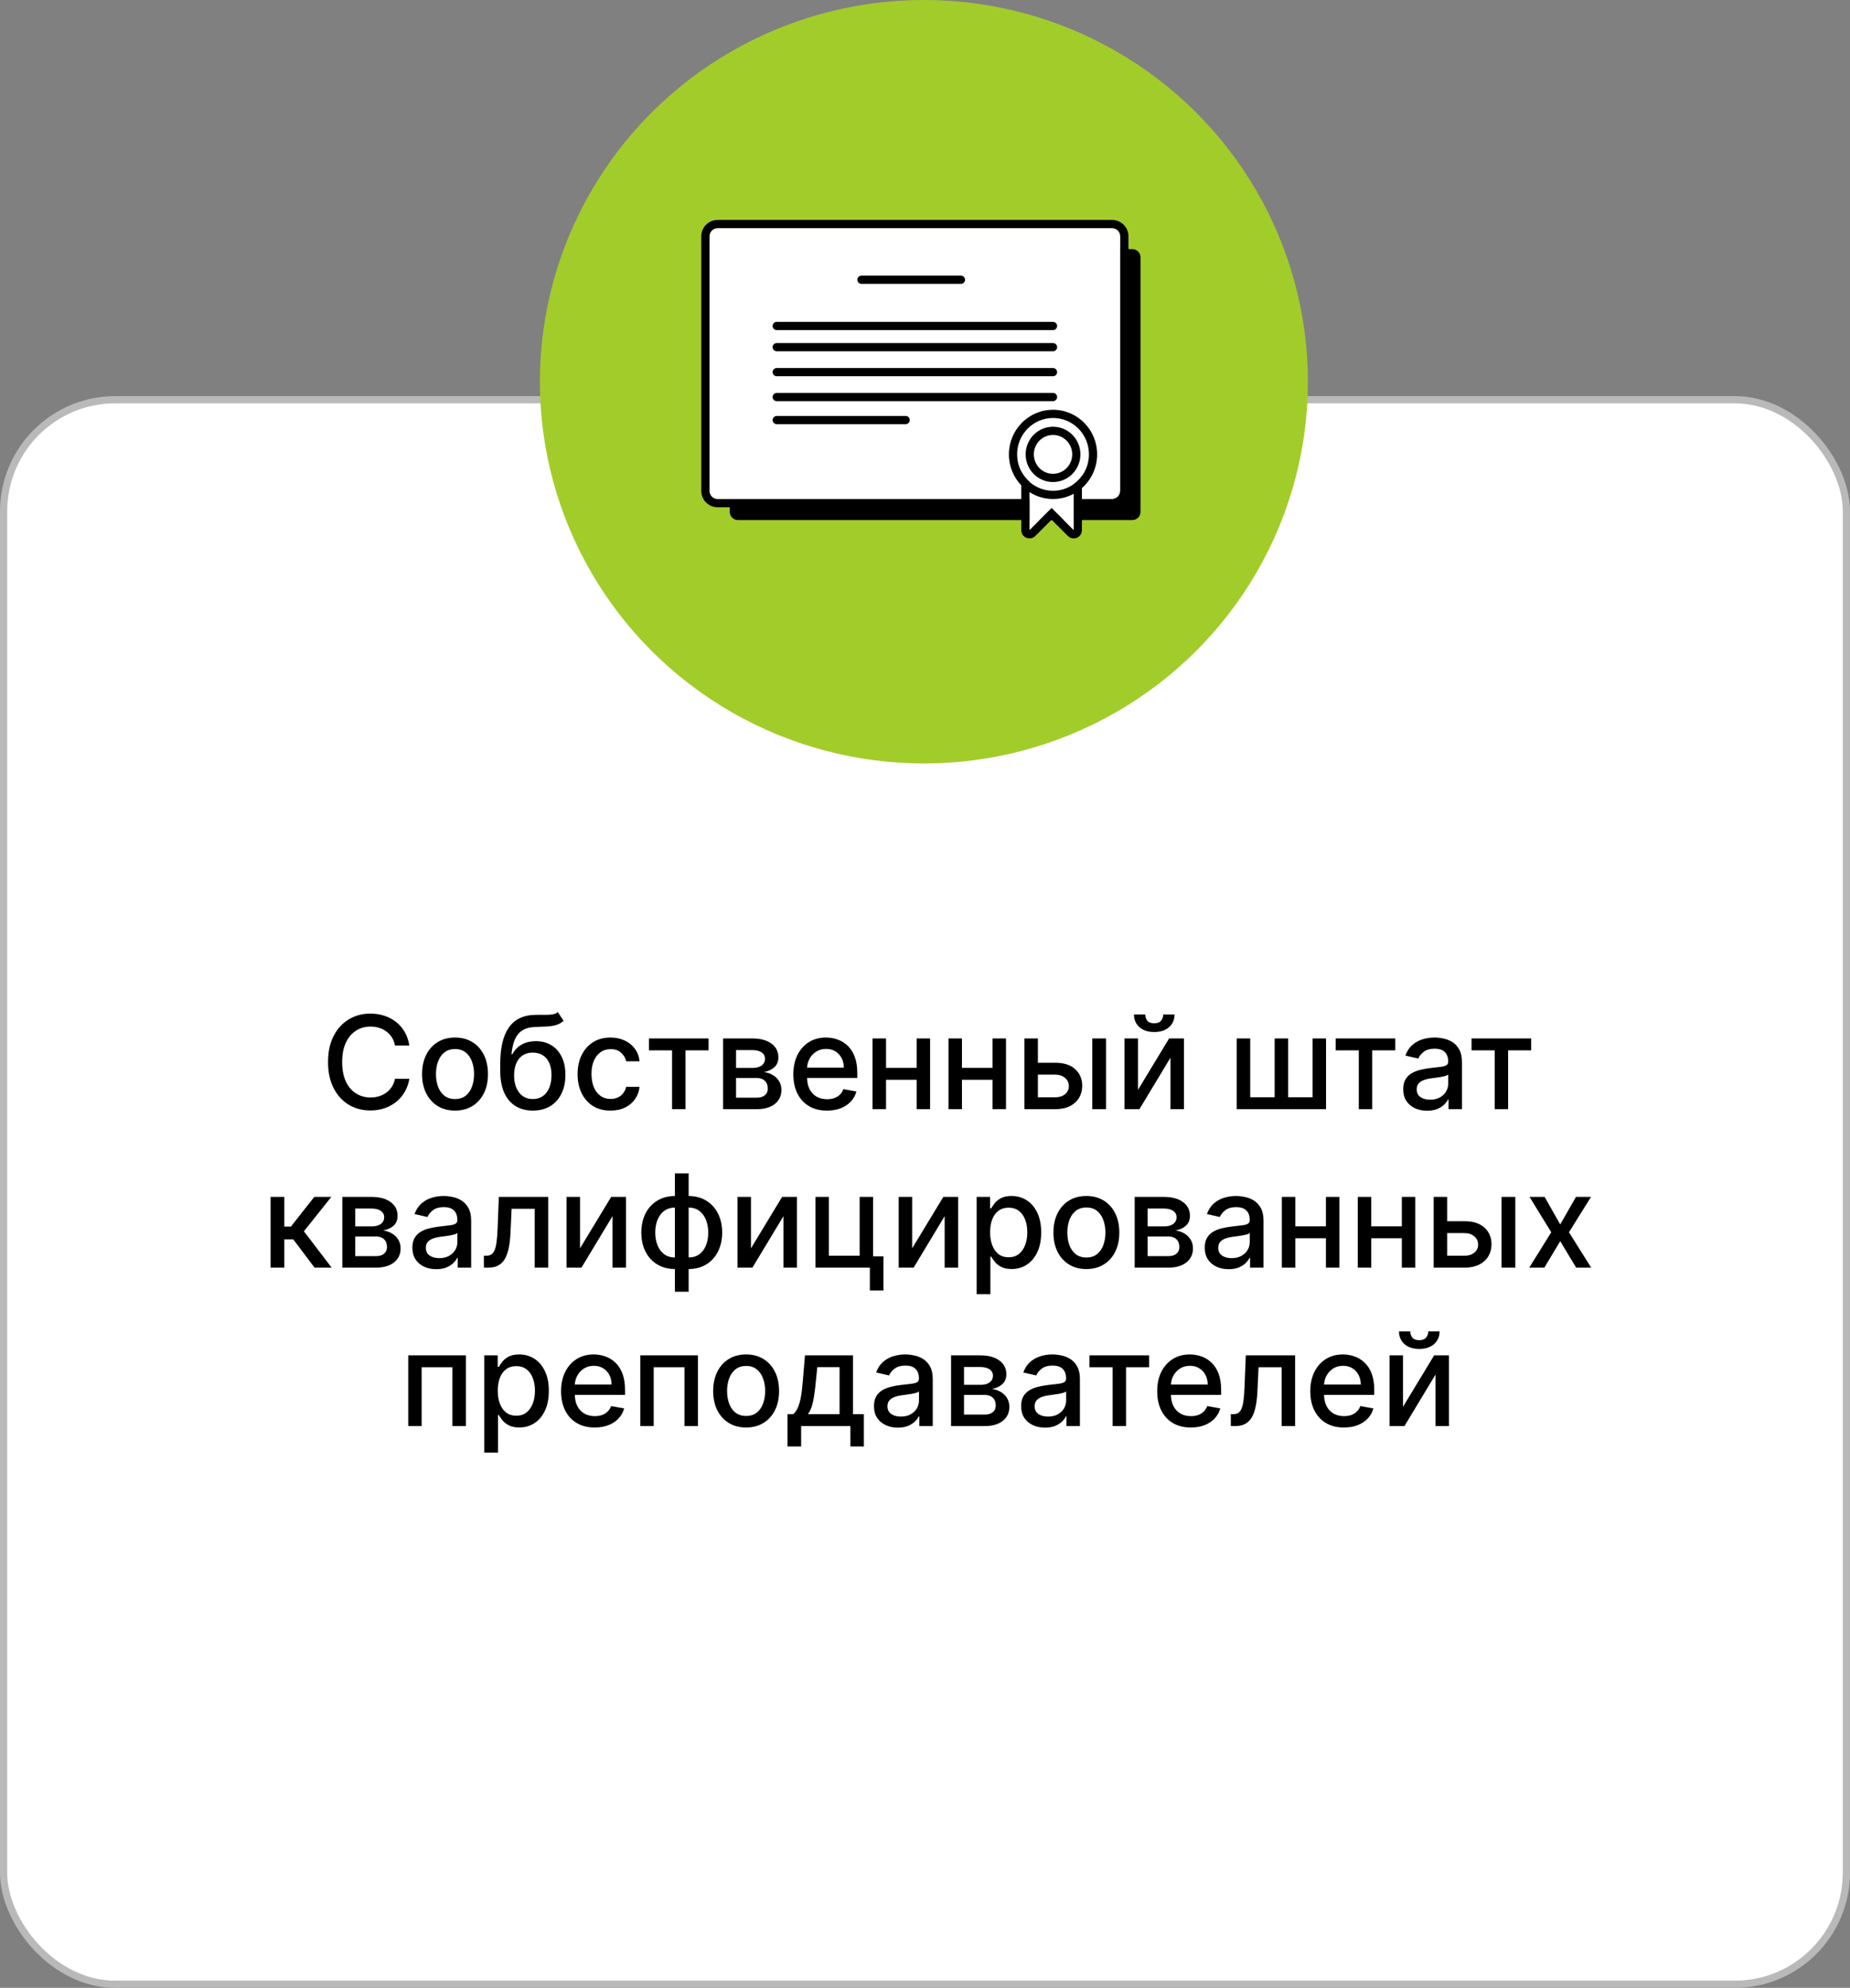
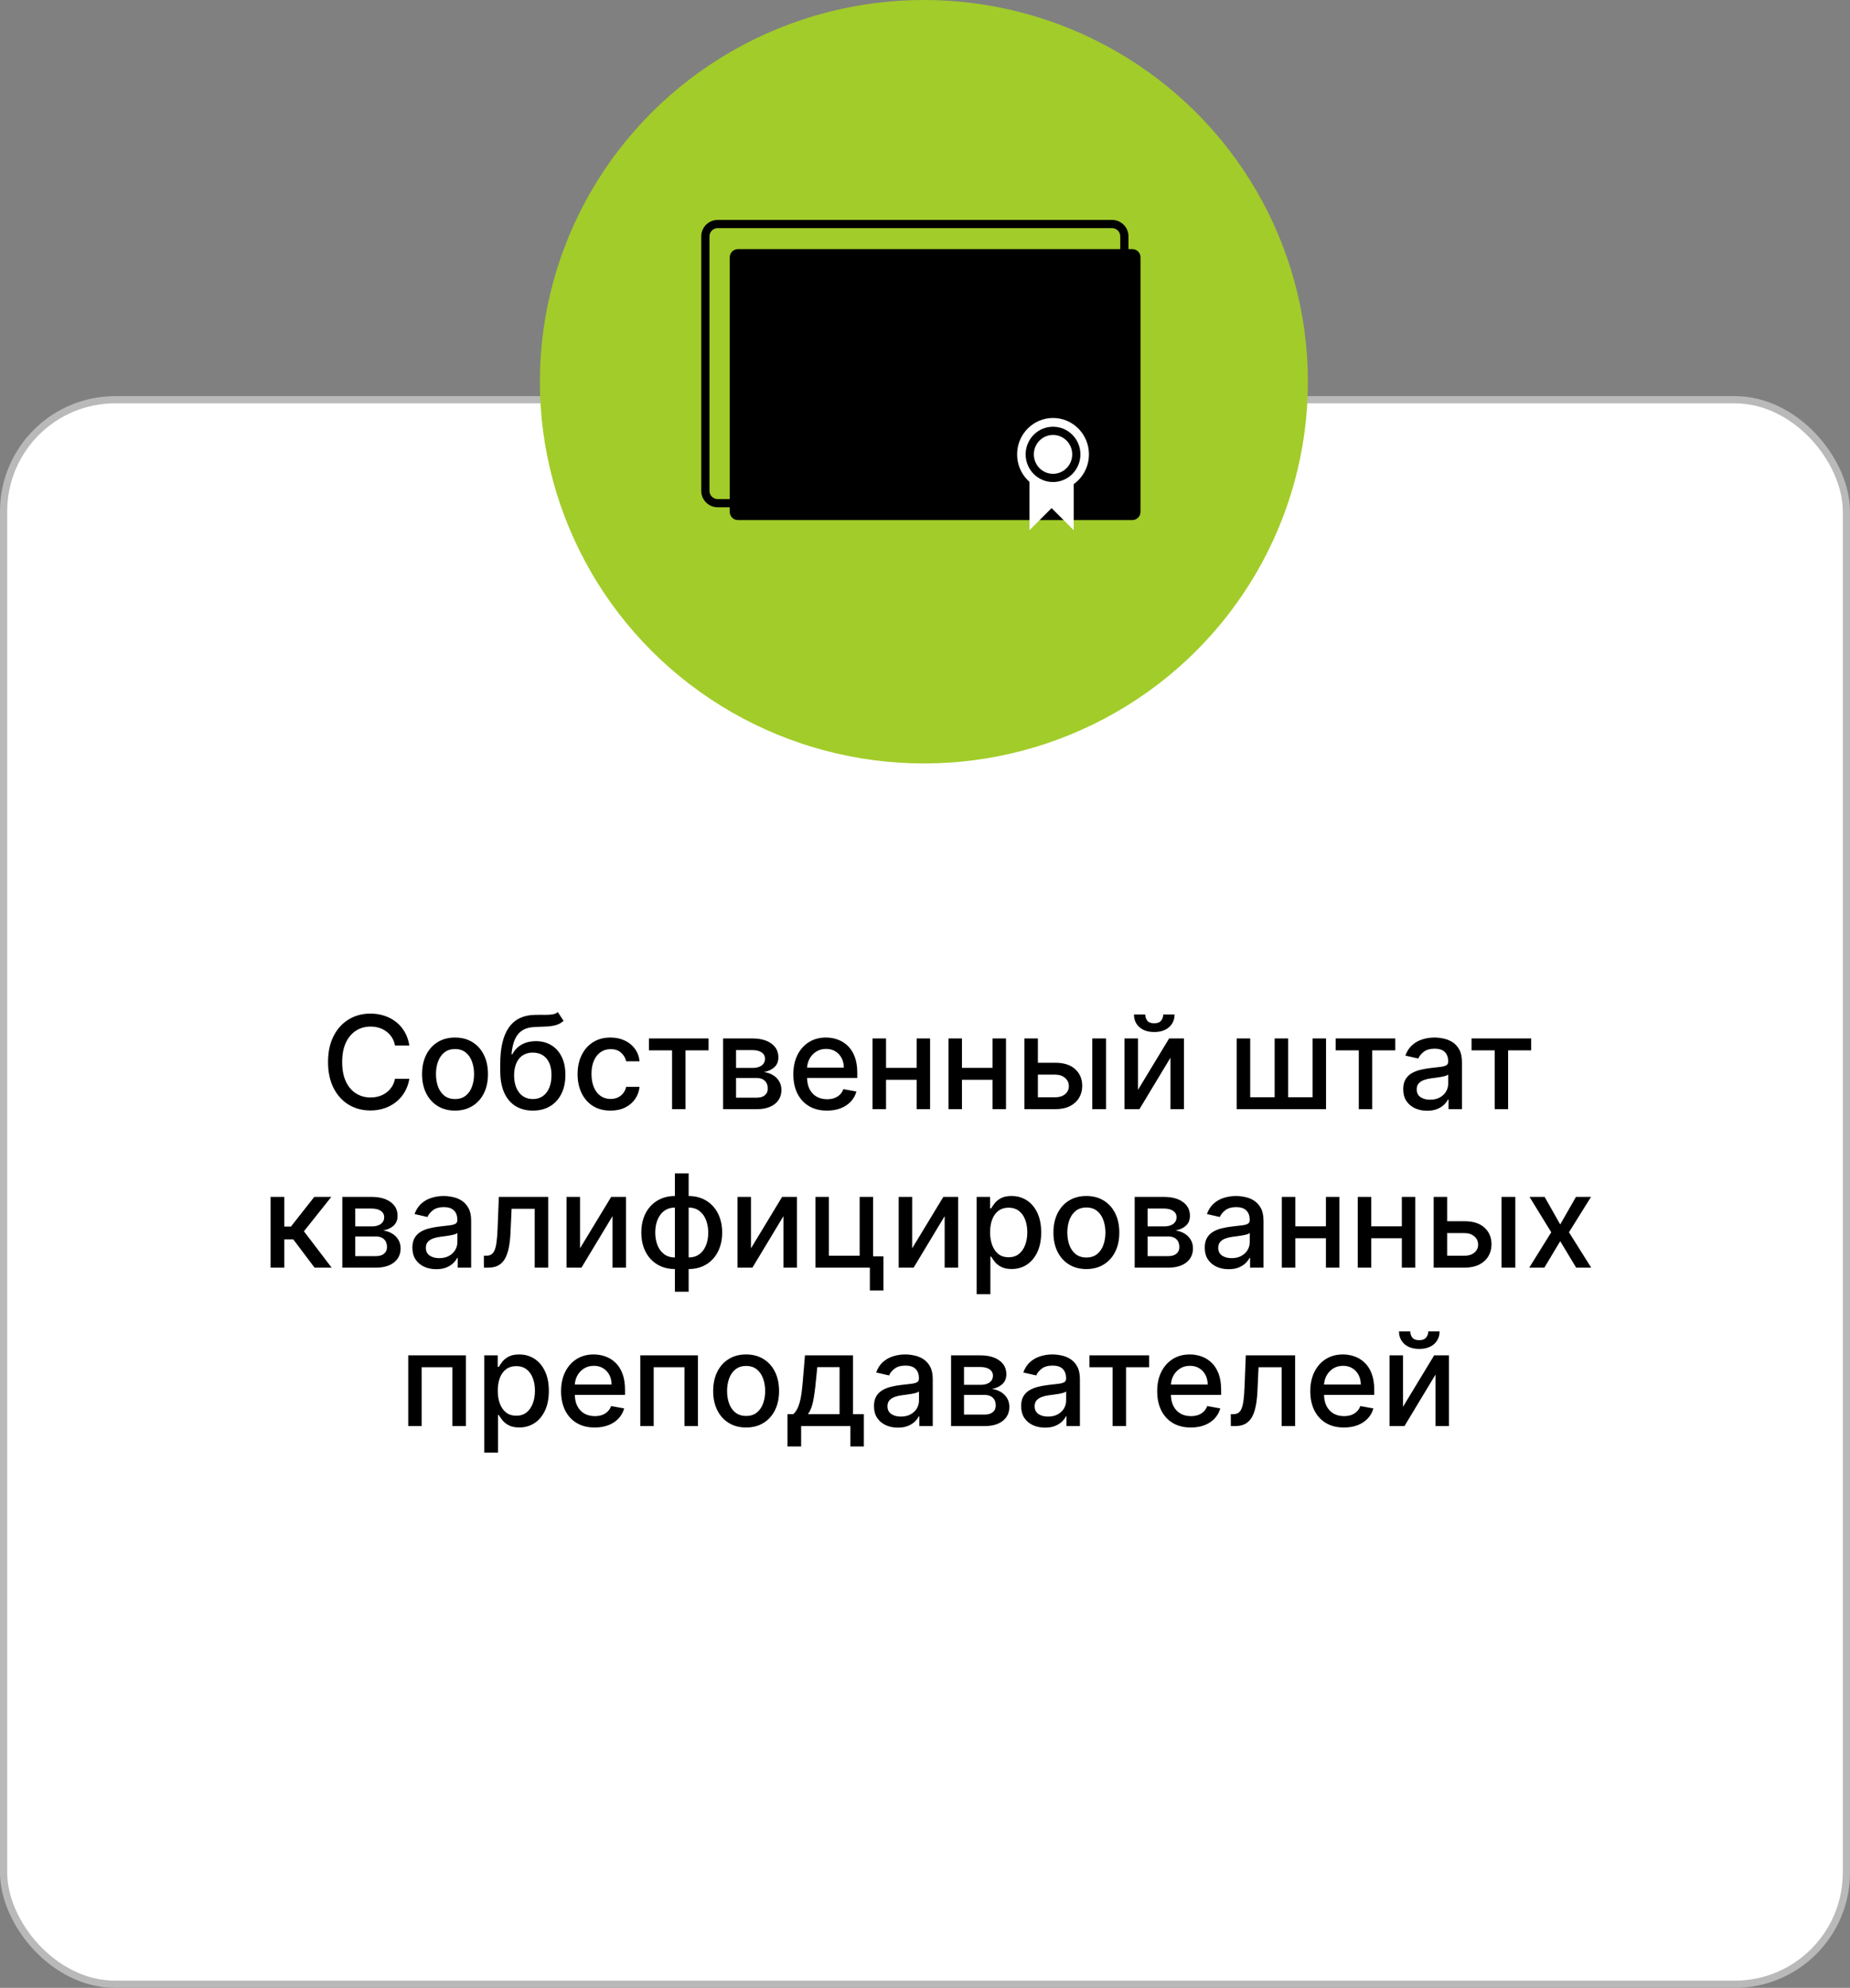
<svg xmlns="http://www.w3.org/2000/svg" width="257" height="276" viewBox="0 0 257 276" fill="none">
  <rect x="0" y="0" width="257" height="276" fill="#808080" stroke="none" />
  <rect x="0.5" y="55.5" width="256" height="220" rx="15.5" fill="white" stroke="#B9B9B9" />
  <path d="M56.866 145.166H54.871C54.795 144.74 54.652 144.365 54.443 144.041C54.234 143.717 53.979 143.443 53.676 143.217C53.374 142.991 53.035 142.82 52.66 142.705C52.289 142.59 51.895 142.533 51.477 142.533C50.723 142.533 50.048 142.722 49.451 143.102C48.859 143.481 48.39 144.037 48.045 144.77C47.704 145.503 47.533 146.398 47.533 147.455C47.533 148.52 47.704 149.419 48.045 150.152C48.39 150.885 48.861 151.439 49.457 151.814C50.054 152.189 50.725 152.376 51.471 152.376C51.884 152.376 52.276 152.321 52.647 152.21C53.022 152.095 53.361 151.927 53.663 151.705C53.966 151.484 54.222 151.213 54.43 150.894C54.644 150.57 54.791 150.199 54.871 149.781L56.866 149.788C56.759 150.431 56.553 151.023 56.246 151.565C55.943 152.102 55.553 152.566 55.076 152.958C54.603 153.346 54.062 153.646 53.452 153.859C52.843 154.073 52.178 154.179 51.458 154.179C50.325 154.179 49.315 153.911 48.428 153.374C47.542 152.832 46.843 152.059 46.332 151.053C45.825 150.048 45.571 148.848 45.571 147.455C45.571 146.057 45.827 144.857 46.338 143.856C46.849 142.85 47.548 142.079 48.435 141.542C49.321 141.001 50.329 140.73 51.458 140.73C52.153 140.73 52.8 140.83 53.401 141.031C54.006 141.227 54.55 141.516 55.031 141.9C55.513 142.279 55.911 142.744 56.227 143.293C56.542 143.839 56.755 144.463 56.866 145.166ZM63.212 154.198C62.291 154.198 61.488 153.987 60.802 153.565C60.116 153.144 59.583 152.553 59.204 151.795C58.824 151.036 58.635 150.15 58.635 149.136C58.635 148.117 58.824 147.227 59.204 146.464C59.583 145.701 60.116 145.109 60.802 144.687C61.488 144.265 62.291 144.054 63.212 144.054C64.132 144.054 64.935 144.265 65.621 144.687C66.307 145.109 66.84 145.701 67.219 146.464C67.599 147.227 67.788 148.117 67.788 149.136C67.788 150.15 67.599 151.036 67.219 151.795C66.84 152.553 66.307 153.144 65.621 153.565C64.935 153.987 64.132 154.198 63.212 154.198ZM63.218 152.594C63.815 152.594 64.309 152.436 64.701 152.121C65.093 151.805 65.383 151.386 65.57 150.862C65.762 150.337 65.858 149.76 65.858 149.129C65.858 148.503 65.762 147.928 65.57 147.403C65.383 146.875 65.093 146.451 64.701 146.131C64.309 145.812 63.815 145.652 63.218 145.652C62.617 145.652 62.118 145.812 61.722 146.131C61.33 146.451 61.038 146.875 60.846 147.403C60.659 147.928 60.565 148.503 60.565 149.129C60.565 149.76 60.659 150.337 60.846 150.862C61.038 151.386 61.33 151.805 61.722 152.121C62.118 152.436 62.617 152.594 63.218 152.594ZM77.496 140.526L78.289 141.734C77.995 142.002 77.66 142.194 77.285 142.309C76.914 142.42 76.486 142.49 76 142.52C75.515 142.546 74.959 142.569 74.332 142.59C73.625 142.612 73.043 142.765 72.587 143.05C72.131 143.332 71.779 143.749 71.532 144.303C71.289 144.853 71.132 145.543 71.059 146.374H71.181C71.5 145.765 71.944 145.309 72.51 145.006C73.081 144.704 73.723 144.553 74.434 144.553C75.227 144.553 75.932 144.734 76.55 145.096C77.168 145.458 77.654 145.989 78.007 146.688C78.365 147.382 78.544 148.232 78.544 149.238C78.544 150.256 78.357 151.136 77.982 151.878C77.611 152.619 77.087 153.193 76.409 153.597C75.736 153.998 74.941 154.198 74.025 154.198C73.109 154.198 72.31 153.992 71.628 153.578C70.951 153.161 70.424 152.543 70.049 151.724C69.679 150.906 69.493 149.896 69.493 148.695V147.723C69.493 145.477 69.894 143.788 70.695 142.654C71.496 141.521 72.694 140.939 74.287 140.909C74.803 140.896 75.263 140.894 75.668 140.903C76.073 140.907 76.427 140.888 76.729 140.845C77.036 140.798 77.291 140.692 77.496 140.526ZM74.032 152.594C74.564 152.594 75.022 152.46 75.406 152.191C75.794 151.918 76.092 151.533 76.301 151.034C76.51 150.536 76.614 149.948 76.614 149.27C76.614 148.605 76.51 148.041 76.301 147.576C76.092 147.112 75.794 146.758 75.406 146.515C75.018 146.268 74.554 146.144 74.012 146.144C73.612 146.144 73.254 146.215 72.939 146.355C72.623 146.492 72.353 146.694 72.127 146.962C71.905 147.231 71.733 147.559 71.609 147.947C71.49 148.33 71.426 148.771 71.417 149.27C71.417 150.284 71.65 151.092 72.114 151.693C72.583 152.293 73.222 152.594 74.032 152.594ZM84.815 154.198C83.865 154.198 83.046 153.983 82.36 153.553C81.679 153.118 81.154 152.519 80.788 151.756C80.421 150.994 80.238 150.12 80.238 149.136C80.238 148.139 80.426 147.259 80.801 146.496C81.176 145.729 81.704 145.13 82.386 144.7C83.068 144.269 83.871 144.054 84.796 144.054C85.541 144.054 86.206 144.193 86.79 144.47C87.374 144.742 87.845 145.126 88.203 145.62C88.565 146.114 88.78 146.692 88.848 147.352H86.988C86.886 146.892 86.652 146.496 86.285 146.163C85.923 145.831 85.437 145.665 84.828 145.665C84.295 145.665 83.829 145.805 83.428 146.087C83.032 146.364 82.723 146.76 82.501 147.276C82.279 147.787 82.169 148.392 82.169 149.091C82.169 149.807 82.277 150.425 82.495 150.945C82.712 151.465 83.019 151.867 83.415 152.153C83.816 152.438 84.287 152.581 84.828 152.581C85.19 152.581 85.518 152.515 85.812 152.383C86.11 152.247 86.36 152.053 86.56 151.801C86.765 151.55 86.907 151.247 86.988 150.894H88.848C88.78 151.528 88.573 152.095 88.228 152.594C87.883 153.092 87.421 153.484 86.841 153.77C86.266 154.055 85.591 154.198 84.815 154.198ZM90.149 145.831V144.182H98.433V145.831H95.231V154H93.364V145.831H90.149ZM100.455 154V144.182H104.526C105.634 144.182 106.512 144.418 107.16 144.891C107.808 145.36 108.132 145.997 108.132 146.803C108.132 147.378 107.948 147.834 107.582 148.171C107.215 148.507 106.73 148.733 106.124 148.848C106.563 148.899 106.966 149.031 107.333 149.244C107.699 149.453 107.993 149.734 108.215 150.088C108.441 150.442 108.553 150.864 108.553 151.354C108.553 151.874 108.419 152.334 108.151 152.734C107.882 153.131 107.492 153.442 106.981 153.668C106.474 153.889 105.862 154 105.146 154H100.455ZM102.251 152.402H105.146C105.619 152.402 105.99 152.289 106.259 152.063C106.527 151.837 106.661 151.531 106.661 151.143C106.661 150.687 106.527 150.329 106.259 150.069C105.99 149.805 105.619 149.673 105.146 149.673H102.251V152.402ZM102.251 148.273H104.546C104.904 148.273 105.21 148.222 105.466 148.119C105.726 148.017 105.924 147.872 106.061 147.685C106.201 147.493 106.271 147.267 106.271 147.007C106.271 146.628 106.116 146.332 105.805 146.119C105.494 145.906 105.068 145.799 104.526 145.799H102.251V148.273ZM114.882 154.198C113.914 154.198 113.081 153.992 112.382 153.578C111.688 153.161 111.151 152.575 110.771 151.82C110.396 151.062 110.209 150.173 110.209 149.155C110.209 148.149 110.396 147.263 110.771 146.496C111.151 145.729 111.679 145.13 112.357 144.7C113.039 144.269 113.835 144.054 114.747 144.054C115.301 144.054 115.838 144.146 116.358 144.329C116.878 144.512 117.345 144.8 117.758 145.192C118.171 145.584 118.497 146.093 118.736 146.72C118.975 147.342 119.094 148.098 119.094 148.989V149.666H111.289V148.234H117.221C117.221 147.732 117.119 147.286 116.914 146.898C116.71 146.506 116.422 146.198 116.051 145.972C115.685 145.746 115.254 145.633 114.76 145.633C114.223 145.633 113.754 145.765 113.354 146.029C112.958 146.289 112.651 146.63 112.433 147.052C112.22 147.47 112.114 147.923 112.114 148.413V149.532C112.114 150.188 112.229 150.747 112.459 151.207C112.693 151.667 113.019 152.019 113.437 152.261C113.855 152.5 114.343 152.619 114.901 152.619C115.263 152.619 115.593 152.568 115.892 152.466C116.19 152.359 116.448 152.202 116.665 151.993C116.882 151.784 117.048 151.526 117.164 151.22L118.972 151.546C118.828 152.078 118.568 152.545 118.193 152.945C117.822 153.342 117.355 153.651 116.793 153.872C116.235 154.09 115.597 154.198 114.882 154.198ZM127.869 148.266V149.922H122.55V148.266H127.869ZM123.087 144.182V154H121.214V144.182H123.087ZM129.205 144.182V154H127.338V144.182H129.205ZM138.415 148.266V149.922H133.097V148.266H138.415ZM133.634 144.182V154H131.761V144.182H133.634ZM139.751 144.182V154H137.885V144.182H139.751ZM143.746 147.557H146.597C147.799 147.557 148.724 147.855 149.371 148.452C150.019 149.048 150.343 149.818 150.343 150.759C150.343 151.373 150.198 151.925 149.908 152.415C149.619 152.905 149.195 153.293 148.636 153.578C148.078 153.859 147.398 154 146.597 154H142.308V144.182H144.181V152.351H146.597C147.147 152.351 147.599 152.208 147.952 151.923C148.306 151.633 148.483 151.264 148.483 150.817C148.483 150.344 148.306 149.958 147.952 149.66C147.599 149.357 147.147 149.206 146.597 149.206H143.746V147.557ZM151.737 154V144.182H153.648V154H151.737ZM158.085 151.322L162.413 144.182H164.471V154H162.598V146.854L158.29 154H156.213V144.182H158.085V151.322ZM161.595 140.858H163.167C163.167 141.578 162.911 142.164 162.4 142.616C161.893 143.063 161.207 143.287 160.342 143.287C159.481 143.287 158.797 143.063 158.29 142.616C157.783 142.164 157.529 141.578 157.529 140.858H159.095C159.095 141.178 159.189 141.461 159.377 141.708C159.564 141.951 159.886 142.073 160.342 142.073C160.789 142.073 161.109 141.951 161.301 141.708C161.497 141.465 161.595 141.182 161.595 140.858ZM171.804 144.182H173.677V152.345H177.071V144.182H178.944V152.345H182.338V144.182H184.211V154H171.804V144.182ZM185.546 145.831V144.182H193.83V145.831H190.627V154H188.761V145.831H185.546ZM198.251 154.217C197.629 154.217 197.067 154.102 196.564 153.872C196.061 153.638 195.663 153.299 195.369 152.856C195.079 152.413 194.934 151.869 194.934 151.226C194.934 150.672 195.04 150.216 195.254 149.858C195.467 149.5 195.754 149.217 196.116 149.008C196.479 148.799 196.884 148.641 197.331 148.535C197.778 148.428 198.234 148.347 198.699 148.292C199.287 148.224 199.764 148.168 200.131 148.126C200.497 148.079 200.763 148.004 200.93 147.902C201.096 147.8 201.179 147.634 201.179 147.403V147.359C201.179 146.8 201.021 146.368 200.706 146.061C200.395 145.754 199.93 145.601 199.312 145.601C198.669 145.601 198.162 145.744 197.791 146.029C197.425 146.31 197.171 146.624 197.031 146.969L195.234 146.56C195.447 145.963 195.759 145.482 196.168 145.115C196.581 144.744 197.056 144.476 197.593 144.31C198.13 144.139 198.695 144.054 199.287 144.054C199.679 144.054 200.094 144.101 200.533 144.195C200.977 144.284 201.39 144.45 201.773 144.693C202.161 144.936 202.479 145.283 202.726 145.735C202.973 146.183 203.097 146.764 203.097 147.48V154H201.23V152.658H201.153C201.03 152.905 200.844 153.148 200.597 153.386C200.35 153.625 200.033 153.823 199.645 153.981C199.257 154.139 198.793 154.217 198.251 154.217ZM198.667 152.683C199.195 152.683 199.647 152.579 200.022 152.37C200.401 152.161 200.689 151.889 200.885 151.552C201.085 151.211 201.185 150.847 201.185 150.459V149.193C201.117 149.261 200.985 149.325 200.789 149.385C200.597 149.44 200.378 149.489 200.131 149.532C199.884 149.57 199.643 149.607 199.408 149.641C199.174 149.671 198.978 149.696 198.82 149.717C198.45 149.764 198.111 149.843 197.804 149.954C197.501 150.065 197.259 150.224 197.075 150.433C196.896 150.638 196.807 150.911 196.807 151.251C196.807 151.724 196.982 152.082 197.331 152.325C197.68 152.564 198.126 152.683 198.667 152.683ZM204.425 145.831V144.182H212.709V145.831H209.506V154H207.64V145.831H204.425ZM37.587 176V166.182H39.498V170.298H40.418L43.659 166.182H46.024L42.221 170.957L46.069 176H43.697L40.738 172.075H39.498V176H37.587ZM47.553 176V166.182H51.625C52.733 166.182 53.611 166.418 54.259 166.891C54.906 167.36 55.23 167.997 55.23 168.803C55.23 169.378 55.047 169.834 54.681 170.171C54.314 170.507 53.828 170.733 53.223 170.848C53.662 170.899 54.065 171.031 54.431 171.244C54.798 171.453 55.092 171.734 55.313 172.088C55.539 172.442 55.652 172.864 55.652 173.354C55.652 173.874 55.518 174.334 55.249 174.734C54.981 175.131 54.591 175.442 54.08 175.668C53.572 175.889 52.961 176 52.245 176H47.553ZM49.349 174.402H52.245C52.718 174.402 53.089 174.289 53.357 174.063C53.626 173.837 53.76 173.531 53.76 173.143C53.76 172.687 53.626 172.329 53.357 172.069C53.089 171.805 52.718 171.673 52.245 171.673H49.349V174.402ZM49.349 170.273H51.644C52.002 170.273 52.309 170.222 52.565 170.119C52.825 170.017 53.023 169.872 53.159 169.685C53.3 169.493 53.37 169.267 53.37 169.007C53.37 168.628 53.215 168.332 52.904 168.119C52.592 167.906 52.166 167.799 51.625 167.799H49.349V170.273ZM60.606 176.217C59.984 176.217 59.421 176.102 58.918 175.872C58.416 175.638 58.017 175.299 57.723 174.856C57.433 174.413 57.288 173.869 57.288 173.226C57.288 172.672 57.395 172.216 57.608 171.858C57.821 171.5 58.109 171.217 58.471 171.008C58.833 170.799 59.238 170.641 59.685 170.535C60.133 170.428 60.589 170.347 61.053 170.292C61.641 170.224 62.119 170.168 62.485 170.126C62.852 170.079 63.118 170.004 63.284 169.902C63.45 169.8 63.533 169.634 63.533 169.403V169.359C63.533 168.8 63.376 168.368 63.06 168.061C62.749 167.754 62.285 167.601 61.667 167.601C61.023 167.601 60.516 167.744 60.146 168.029C59.779 168.31 59.526 168.624 59.385 168.969L57.589 168.56C57.802 167.963 58.113 167.482 58.522 167.115C58.935 166.744 59.411 166.476 59.947 166.31C60.484 166.139 61.049 166.054 61.641 166.054C62.033 166.054 62.449 166.101 62.888 166.195C63.331 166.284 63.744 166.45 64.128 166.693C64.516 166.936 64.833 167.283 65.08 167.735C65.328 168.183 65.451 168.764 65.451 169.48V176H63.585V174.658H63.508C63.384 174.905 63.199 175.148 62.952 175.386C62.705 175.625 62.387 175.823 61.999 175.981C61.612 176.139 61.147 176.217 60.606 176.217ZM61.021 174.683C61.55 174.683 62.002 174.579 62.377 174.37C62.756 174.161 63.043 173.889 63.239 173.552C63.44 173.211 63.54 172.847 63.54 172.459V171.193C63.472 171.261 63.34 171.325 63.144 171.385C62.952 171.44 62.732 171.489 62.485 171.532C62.238 171.57 61.997 171.607 61.763 171.641C61.529 171.671 61.333 171.696 61.175 171.717C60.804 171.764 60.465 171.843 60.158 171.954C59.856 172.065 59.613 172.224 59.43 172.433C59.251 172.638 59.161 172.911 59.161 173.251C59.161 173.724 59.336 174.082 59.685 174.325C60.035 174.564 60.48 174.683 61.021 174.683ZM67.223 176L67.217 174.345H67.568C67.841 174.345 68.069 174.287 68.252 174.172C68.44 174.053 68.593 173.852 68.713 173.571C68.832 173.29 68.924 172.902 68.987 172.408C69.051 171.909 69.098 171.283 69.128 170.528L69.301 166.182H76.153V176H74.28V167.831H71.071L70.918 171.168C70.879 171.977 70.796 172.685 70.669 173.29C70.545 173.895 70.364 174.4 70.125 174.805C69.887 175.205 69.58 175.506 69.205 175.706C68.83 175.902 68.374 176 67.837 176H67.223ZM80.575 173.322L84.902 166.182H86.96V176H85.087V168.854L80.779 176H78.702V166.182H80.575V173.322ZM93.755 179.343V162.909H95.666V179.343H93.755ZM93.755 176.198C93.061 176.198 92.428 176.079 91.857 175.84C91.286 175.597 90.793 175.252 90.38 174.805C89.967 174.357 89.647 173.823 89.421 173.2C89.2 172.578 89.089 171.89 89.089 171.136C89.089 170.373 89.2 169.68 89.421 169.058C89.647 168.436 89.967 167.901 90.38 167.454C90.793 167.006 91.286 166.661 91.857 166.418C92.428 166.175 93.061 166.054 93.755 166.054H94.228V176.198H93.755ZM93.755 174.587H94.023V167.665H93.755C93.295 167.665 92.894 167.759 92.553 167.946C92.212 168.129 91.929 168.383 91.703 168.707C91.477 169.026 91.307 169.395 91.192 169.813C91.081 170.23 91.026 170.671 91.026 171.136C91.026 171.758 91.126 172.331 91.326 172.855C91.526 173.375 91.829 173.795 92.234 174.114C92.639 174.43 93.146 174.587 93.755 174.587ZM95.666 176.198H95.187V166.054H95.666C96.361 166.054 96.994 166.175 97.565 166.418C98.136 166.661 98.626 167.006 99.035 167.454C99.448 167.901 99.766 168.436 99.987 169.058C100.213 169.68 100.326 170.373 100.326 171.136C100.326 171.89 100.213 172.578 99.987 173.2C99.766 173.823 99.448 174.357 99.035 174.805C98.626 175.252 98.136 175.597 97.565 175.84C96.994 176.079 96.361 176.198 95.666 176.198ZM95.666 174.587C96.126 174.587 96.527 174.498 96.868 174.319C97.209 174.136 97.492 173.884 97.718 173.565C97.944 173.241 98.112 172.872 98.223 172.459C98.334 172.041 98.389 171.6 98.389 171.136C98.389 170.518 98.289 169.947 98.089 169.423C97.893 168.894 97.592 168.47 97.188 168.151C96.783 167.827 96.276 167.665 95.666 167.665H95.391V174.587H95.666ZM104.323 173.322L108.65 166.182H110.708V176H108.835V168.854L104.527 176H102.45V166.182H104.323V173.322ZM121.287 166.182V174.434H122.725V179.164H120.84V176H113.278V166.182H115.151V174.351H119.421V166.182H121.287ZM126.717 173.322L131.045 166.182H133.103V176H131.23V168.854L126.922 176H124.844V166.182H126.717V173.322ZM135.672 179.682V166.182H137.539V167.773H137.699C137.81 167.569 137.969 167.332 138.178 167.064C138.387 166.796 138.677 166.561 139.047 166.361C139.418 166.156 139.908 166.054 140.518 166.054C141.31 166.054 142.018 166.254 142.64 166.655C143.262 167.055 143.75 167.633 144.104 168.387C144.462 169.141 144.641 170.049 144.641 171.11C144.641 172.171 144.464 173.081 144.11 173.84C143.756 174.594 143.271 175.175 142.653 175.585C142.035 175.989 141.329 176.192 140.537 176.192C139.94 176.192 139.452 176.092 139.073 175.891C138.698 175.691 138.404 175.457 138.191 175.188C137.978 174.92 137.814 174.681 137.699 174.472H137.584V179.682H135.672ZM137.545 171.091C137.545 171.781 137.646 172.386 137.846 172.906C138.046 173.426 138.336 173.833 138.715 174.127C139.094 174.417 139.559 174.562 140.109 174.562C140.68 174.562 141.157 174.411 141.54 174.108C141.924 173.801 142.214 173.386 142.41 172.862C142.61 172.337 142.71 171.747 142.71 171.091C142.71 170.443 142.612 169.862 142.416 169.346C142.224 168.83 141.935 168.423 141.547 168.125C141.163 167.827 140.684 167.678 140.109 167.678C139.555 167.678 139.086 167.82 138.702 168.106C138.323 168.391 138.035 168.79 137.839 169.301C137.643 169.813 137.545 170.409 137.545 171.091ZM150.918 176.198C149.997 176.198 149.194 175.987 148.508 175.565C147.822 175.144 147.289 174.553 146.91 173.795C146.53 173.036 146.341 172.15 146.341 171.136C146.341 170.117 146.53 169.227 146.91 168.464C147.289 167.701 147.822 167.109 148.508 166.687C149.194 166.265 149.997 166.054 150.918 166.054C151.838 166.054 152.641 166.265 153.327 166.687C154.013 167.109 154.546 167.701 154.925 168.464C155.305 169.227 155.494 170.117 155.494 171.136C155.494 172.15 155.305 173.036 154.925 173.795C154.546 174.553 154.013 175.144 153.327 175.565C152.641 175.987 151.838 176.198 150.918 176.198ZM150.924 174.594C151.521 174.594 152.015 174.436 152.407 174.121C152.799 173.805 153.089 173.386 153.276 172.862C153.468 172.337 153.564 171.76 153.564 171.129C153.564 170.503 153.468 169.928 153.276 169.403C153.089 168.875 152.799 168.451 152.407 168.131C152.015 167.812 151.521 167.652 150.924 167.652C150.323 167.652 149.824 167.812 149.428 168.131C149.036 168.451 148.744 168.875 148.552 169.403C148.365 169.928 148.271 170.503 148.271 171.129C148.271 171.76 148.365 172.337 148.552 172.862C148.744 173.386 149.036 173.805 149.428 174.121C149.824 174.436 150.323 174.594 150.924 174.594ZM157.628 176V166.182H161.699C162.807 166.182 163.685 166.418 164.333 166.891C164.981 167.36 165.304 167.997 165.304 168.803C165.304 169.378 165.121 169.834 164.755 170.171C164.388 170.507 163.902 170.733 163.297 170.848C163.736 170.899 164.139 171.031 164.505 171.244C164.872 171.453 165.166 171.734 165.388 172.088C165.613 172.442 165.726 172.864 165.726 173.354C165.726 173.874 165.592 174.334 165.324 174.734C165.055 175.131 164.665 175.442 164.154 175.668C163.647 175.889 163.035 176 162.319 176H157.628ZM159.424 174.402H162.319C162.792 174.402 163.163 174.289 163.432 174.063C163.7 173.837 163.834 173.531 163.834 173.143C163.834 172.687 163.7 172.329 163.432 172.069C163.163 171.805 162.792 171.673 162.319 171.673H159.424V174.402ZM159.424 170.273H161.718C162.076 170.273 162.383 170.222 162.639 170.119C162.899 170.017 163.097 169.872 163.233 169.685C163.374 169.493 163.444 169.267 163.444 169.007C163.444 168.628 163.289 168.332 162.978 168.119C162.667 167.906 162.241 167.799 161.699 167.799H159.424V170.273ZM170.68 176.217C170.058 176.217 169.495 176.102 168.993 175.872C168.49 175.638 168.091 175.299 167.797 174.856C167.508 174.413 167.363 173.869 167.363 173.226C167.363 172.672 167.469 172.216 167.682 171.858C167.895 171.5 168.183 171.217 168.545 171.008C168.907 170.799 169.312 170.641 169.76 170.535C170.207 170.428 170.663 170.347 171.128 170.292C171.716 170.224 172.193 170.168 172.559 170.126C172.926 170.079 173.192 170.004 173.358 169.902C173.525 169.8 173.608 169.634 173.608 169.403V169.359C173.608 168.8 173.45 168.368 173.135 168.061C172.824 167.754 172.359 167.601 171.741 167.601C171.098 167.601 170.591 167.744 170.22 168.029C169.853 168.31 169.6 168.624 169.459 168.969L167.663 168.56C167.876 167.963 168.187 167.482 168.596 167.115C169.01 166.744 169.485 166.476 170.022 166.31C170.559 166.139 171.123 166.054 171.716 166.054C172.108 166.054 172.523 166.101 172.962 166.195C173.405 166.284 173.819 166.45 174.202 166.693C174.59 166.936 174.907 167.283 175.155 167.735C175.402 168.183 175.525 168.764 175.525 169.48V176H173.659V174.658H173.582C173.459 174.905 173.273 175.148 173.026 175.386C172.779 175.625 172.461 175.823 172.074 175.981C171.686 176.139 171.221 176.217 170.68 176.217ZM171.096 174.683C171.624 174.683 172.076 174.579 172.451 174.37C172.83 174.161 173.118 173.889 173.314 173.552C173.514 173.211 173.614 172.847 173.614 172.459V171.193C173.546 171.261 173.414 171.325 173.218 171.385C173.026 171.44 172.807 171.489 172.559 171.532C172.312 171.57 172.071 171.607 171.837 171.641C171.603 171.671 171.407 171.696 171.249 171.717C170.878 171.764 170.54 171.843 170.233 171.954C169.93 172.065 169.687 172.224 169.504 172.433C169.325 172.638 169.236 172.911 169.236 173.251C169.236 173.724 169.41 174.082 169.76 174.325C170.109 174.564 170.554 174.683 171.096 174.683ZM184.725 170.266V171.922H179.407V170.266H184.725ZM179.944 166.182V176H178.071V166.182H179.944ZM186.061 166.182V176H184.195V166.182H186.061ZM195.272 170.266V171.922H189.954V170.266H195.272ZM190.491 166.182V176H188.618V166.182H190.491ZM196.608 166.182V176H194.741V166.182H196.608ZM200.603 169.557H203.454C204.655 169.557 205.58 169.855 206.228 170.452C206.876 171.048 207.199 171.818 207.199 172.759C207.199 173.373 207.055 173.925 206.765 174.415C206.475 174.905 206.051 175.293 205.493 175.578C204.935 175.859 204.255 176 203.454 176H199.165V166.182H201.038V174.351H203.454C204.003 174.351 204.455 174.208 204.809 173.923C205.163 173.633 205.339 173.264 205.339 172.817C205.339 172.344 205.163 171.958 204.809 171.66C204.455 171.357 204.003 171.206 203.454 171.206H200.603V169.557ZM208.593 176V166.182H210.504V176H208.593ZM214.578 166.182L216.744 170.004L218.93 166.182H221.021L217.959 171.091L221.046 176H218.956L216.744 172.331L214.539 176H212.443L215.498 171.091L212.481 166.182H214.578ZM56.712 198V188.182H64.721V198H62.848V189.831H58.572V198H56.712ZM67.276 201.682V188.182H69.142V189.773H69.302C69.413 189.569 69.573 189.332 69.782 189.064C69.99 188.796 70.28 188.561 70.651 188.361C71.022 188.156 71.512 188.054 72.121 188.054C72.914 188.054 73.621 188.254 74.243 188.655C74.865 189.055 75.353 189.633 75.707 190.387C76.065 191.141 76.244 192.049 76.244 193.11C76.244 194.171 76.067 195.081 75.713 195.84C75.36 196.594 74.874 197.175 74.256 197.585C73.638 197.989 72.933 198.192 72.14 198.192C71.544 198.192 71.056 198.092 70.677 197.891C70.302 197.691 70.007 197.457 69.794 197.188C69.581 196.92 69.417 196.681 69.302 196.472H69.187V201.682H67.276ZM69.149 193.091C69.149 193.781 69.249 194.386 69.449 194.906C69.65 195.426 69.939 195.833 70.319 196.127C70.698 196.417 71.162 196.562 71.712 196.562C72.283 196.562 72.76 196.411 73.144 196.108C73.527 195.801 73.817 195.386 74.013 194.862C74.213 194.337 74.314 193.747 74.314 193.091C74.314 192.443 74.216 191.862 74.02 191.346C73.828 190.83 73.538 190.423 73.15 190.125C72.767 189.827 72.287 189.678 71.712 189.678C71.158 189.678 70.689 189.82 70.306 190.106C69.927 190.391 69.639 190.79 69.443 191.301C69.247 191.813 69.149 192.409 69.149 193.091ZM82.617 198.198C81.65 198.198 80.817 197.992 80.118 197.578C79.423 197.161 78.886 196.575 78.507 195.82C78.132 195.062 77.944 194.173 77.944 193.155C77.944 192.149 78.132 191.263 78.507 190.496C78.886 189.729 79.415 189.13 80.092 188.7C80.774 188.269 81.571 188.054 82.483 188.054C83.037 188.054 83.574 188.146 84.094 188.329C84.613 188.512 85.08 188.8 85.493 189.192C85.907 189.584 86.233 190.093 86.471 190.72C86.71 191.342 86.829 192.098 86.829 192.989V193.666H79.025V192.234H84.956C84.956 191.732 84.854 191.286 84.65 190.898C84.445 190.506 84.157 190.198 83.787 189.972C83.42 189.746 82.99 189.633 82.496 189.633C81.959 189.633 81.49 189.765 81.089 190.029C80.693 190.289 80.386 190.63 80.169 191.052C79.956 191.47 79.849 191.923 79.849 192.413V193.532C79.849 194.188 79.964 194.747 80.194 195.207C80.429 195.667 80.755 196.019 81.172 196.261C81.59 196.5 82.078 196.619 82.636 196.619C82.998 196.619 83.329 196.568 83.627 196.466C83.925 196.359 84.183 196.202 84.4 195.993C84.618 195.784 84.784 195.526 84.899 195.22L86.708 195.546C86.563 196.078 86.303 196.545 85.928 196.945C85.557 197.342 85.091 197.651 84.528 197.872C83.97 198.09 83.333 198.198 82.617 198.198ZM88.95 198V188.182H96.959V198H95.086V189.831H90.81V198H88.95ZM103.65 198.198C102.729 198.198 101.926 197.987 101.24 197.565C100.554 197.144 100.021 196.553 99.642 195.795C99.263 195.036 99.073 194.15 99.073 193.136C99.073 192.117 99.263 191.227 99.642 190.464C100.021 189.701 100.554 189.109 101.24 188.687C101.926 188.265 102.729 188.054 103.65 188.054C104.57 188.054 105.374 188.265 106.06 188.687C106.746 189.109 107.278 189.701 107.658 190.464C108.037 191.227 108.227 192.117 108.227 193.136C108.227 194.15 108.037 195.036 107.658 195.795C107.278 196.553 106.746 197.144 106.06 197.565C105.374 197.987 104.57 198.198 103.65 198.198ZM103.656 196.594C104.253 196.594 104.747 196.436 105.139 196.121C105.531 195.805 105.821 195.386 106.009 194.862C106.2 194.337 106.296 193.76 106.296 193.129C106.296 192.503 106.2 191.928 106.009 191.403C105.821 190.875 105.531 190.451 105.139 190.131C104.747 189.812 104.253 189.652 103.656 189.652C103.055 189.652 102.557 189.812 102.161 190.131C101.769 190.451 101.477 190.875 101.285 191.403C101.097 191.928 101.004 192.503 101.004 193.129C101.004 193.76 101.097 194.337 101.285 194.862C101.477 195.386 101.769 195.805 102.161 196.121C102.557 196.436 103.055 196.594 103.656 196.594ZM109.401 200.832V196.345H110.2C110.405 196.157 110.577 195.933 110.718 195.673C110.863 195.413 110.984 195.104 111.082 194.747C111.185 194.389 111.27 193.971 111.338 193.494C111.406 193.012 111.466 192.462 111.517 191.845L111.824 188.182H118.497V196.345H120.006V200.832H118.139V198H111.293V200.832H109.401ZM112.246 196.345H116.631V189.818H113.537L113.332 191.845C113.234 192.876 113.111 193.771 112.962 194.529C112.812 195.283 112.574 195.889 112.246 196.345ZM124.731 198.217C124.109 198.217 123.546 198.102 123.043 197.872C122.541 197.638 122.142 197.299 121.848 196.856C121.558 196.413 121.413 195.869 121.413 195.226C121.413 194.672 121.52 194.216 121.733 193.858C121.946 193.5 122.234 193.217 122.596 193.008C122.958 192.799 123.363 192.641 123.81 192.535C124.258 192.428 124.714 192.347 125.178 192.292C125.766 192.224 126.244 192.168 126.61 192.126C126.977 192.079 127.243 192.004 127.409 191.902C127.575 191.8 127.658 191.634 127.658 191.403V191.359C127.658 190.8 127.501 190.368 127.185 190.061C126.874 189.754 126.41 189.601 125.792 189.601C125.149 189.601 124.641 189.744 124.271 190.029C123.904 190.31 123.651 190.624 123.51 190.969L121.714 190.56C121.927 189.963 122.238 189.482 122.647 189.115C123.06 188.744 123.536 188.476 124.073 188.31C124.609 188.139 125.174 188.054 125.766 188.054C126.158 188.054 126.574 188.101 127.013 188.195C127.456 188.284 127.869 188.45 128.253 188.693C128.641 188.936 128.958 189.283 129.205 189.735C129.453 190.183 129.576 190.764 129.576 191.48V198H127.71V196.658H127.633C127.509 196.905 127.324 197.148 127.077 197.386C126.83 197.625 126.512 197.823 126.124 197.981C125.737 198.139 125.272 198.217 124.731 198.217ZM125.146 196.683C125.675 196.683 126.127 196.579 126.502 196.37C126.881 196.161 127.168 195.889 127.364 195.552C127.565 195.211 127.665 194.847 127.665 194.459V193.193C127.597 193.261 127.465 193.325 127.269 193.385C127.077 193.44 126.857 193.489 126.61 193.532C126.363 193.57 126.122 193.607 125.888 193.641C125.653 193.671 125.457 193.696 125.3 193.717C124.929 193.764 124.59 193.843 124.283 193.954C123.981 194.065 123.738 194.224 123.555 194.433C123.376 194.638 123.286 194.911 123.286 195.251C123.286 195.724 123.461 196.082 123.81 196.325C124.16 196.564 124.605 196.683 125.146 196.683ZM132.122 198V188.182H136.193C137.301 188.182 138.179 188.418 138.827 188.891C139.475 189.36 139.799 189.997 139.799 190.803C139.799 191.378 139.615 191.834 139.249 192.171C138.882 192.507 138.397 192.733 137.791 192.848C138.23 192.899 138.633 193.031 139 193.244C139.366 193.453 139.66 193.734 139.882 194.088C140.108 194.442 140.22 194.864 140.22 195.354C140.22 195.874 140.086 196.334 139.818 196.734C139.549 197.131 139.159 197.442 138.648 197.668C138.141 197.889 137.529 198 136.813 198H132.122ZM133.918 196.402H136.813C137.286 196.402 137.657 196.289 137.926 196.063C138.194 195.837 138.328 195.531 138.328 195.143C138.328 194.687 138.194 194.329 137.926 194.069C137.657 193.805 137.286 193.673 136.813 193.673H133.918V196.402ZM133.918 192.273H136.213C136.571 192.273 136.877 192.222 137.133 192.119C137.393 192.017 137.591 191.872 137.728 191.685C137.868 191.493 137.938 191.267 137.938 191.007C137.938 190.628 137.783 190.332 137.472 190.119C137.161 189.906 136.735 189.799 136.193 189.799H133.918V192.273ZM145.174 198.217C144.552 198.217 143.99 198.102 143.487 197.872C142.984 197.638 142.585 197.299 142.291 196.856C142.002 196.413 141.857 195.869 141.857 195.226C141.857 194.672 141.963 194.216 142.176 193.858C142.389 193.5 142.677 193.217 143.039 193.008C143.402 192.799 143.806 192.641 144.254 192.535C144.701 192.428 145.157 192.347 145.622 192.292C146.21 192.224 146.687 192.168 147.054 192.126C147.42 192.079 147.686 192.004 147.853 191.902C148.019 191.8 148.102 191.634 148.102 191.403V191.359C148.102 190.8 147.944 190.368 147.629 190.061C147.318 189.754 146.853 189.601 146.235 189.601C145.592 189.601 145.085 189.744 144.714 190.029C144.348 190.31 144.094 190.624 143.953 190.969L142.157 190.56C142.37 189.963 142.681 189.482 143.09 189.115C143.504 188.744 143.979 188.476 144.516 188.31C145.053 188.139 145.617 188.054 146.21 188.054C146.602 188.054 147.017 188.101 147.456 188.195C147.899 188.284 148.313 188.45 148.696 188.693C149.084 188.936 149.402 189.283 149.649 189.735C149.896 190.183 150.019 190.764 150.019 191.48V198H148.153V196.658H148.076C147.953 196.905 147.767 197.148 147.52 197.386C147.273 197.625 146.956 197.823 146.568 197.981C146.18 198.139 145.715 198.217 145.174 198.217ZM145.59 196.683C146.118 196.683 146.57 196.579 146.945 196.37C147.324 196.161 147.612 195.889 147.808 195.552C148.008 195.211 148.108 194.847 148.108 194.459V193.193C148.04 193.261 147.908 193.325 147.712 193.385C147.52 193.44 147.301 193.489 147.054 193.532C146.806 193.57 146.566 193.607 146.331 193.641C146.097 193.671 145.901 193.696 145.743 193.717C145.372 193.764 145.034 193.843 144.727 193.954C144.424 194.065 144.181 194.224 143.998 194.433C143.819 194.638 143.73 194.911 143.73 195.251C143.73 195.724 143.904 196.082 144.254 196.325C144.603 196.564 145.049 196.683 145.59 196.683ZM151.347 189.831V188.182H159.631V189.831H156.429V198H154.563V189.831H151.347ZM165.427 198.198C164.46 198.198 163.627 197.992 162.928 197.578C162.234 197.161 161.697 196.575 161.317 195.82C160.942 195.062 160.755 194.173 160.755 193.155C160.755 192.149 160.942 191.263 161.317 190.496C161.697 189.729 162.225 189.13 162.903 188.7C163.584 188.269 164.381 188.054 165.293 188.054C165.847 188.054 166.384 188.146 166.904 188.329C167.424 188.512 167.891 188.8 168.304 189.192C168.717 189.584 169.043 190.093 169.282 190.72C169.521 191.342 169.64 192.098 169.64 192.989V193.666H161.835V192.234H167.767C167.767 191.732 167.665 191.286 167.46 190.898C167.256 190.506 166.968 190.198 166.597 189.972C166.231 189.746 165.8 189.633 165.306 189.633C164.769 189.633 164.3 189.765 163.9 190.029C163.503 190.289 163.197 190.63 162.979 191.052C162.766 191.47 162.66 191.923 162.66 192.413V193.532C162.66 194.188 162.775 194.747 163.005 195.207C163.239 195.667 163.565 196.019 163.983 196.261C164.4 196.5 164.888 196.619 165.447 196.619C165.809 196.619 166.139 196.568 166.437 196.466C166.736 196.359 166.994 196.202 167.211 195.993C167.428 195.784 167.594 195.526 167.709 195.22L169.518 195.546C169.373 196.078 169.114 196.545 168.739 196.945C168.368 197.342 167.901 197.651 167.339 197.872C166.78 198.09 166.143 198.198 165.427 198.198ZM170.987 198L170.981 196.345H171.332C171.605 196.345 171.833 196.287 172.016 196.172C172.204 196.053 172.357 195.852 172.476 195.571C172.596 195.29 172.687 194.902 172.751 194.408C172.815 193.909 172.862 193.283 172.892 192.528L173.064 188.182H179.917V198H178.044V189.831H174.835L174.682 193.168C174.643 193.977 174.56 194.685 174.432 195.29C174.309 195.895 174.128 196.4 173.889 196.805C173.65 197.205 173.343 197.506 172.968 197.706C172.593 197.902 172.138 198 171.601 198H170.987ZM186.697 198.198C185.73 198.198 184.897 197.992 184.198 197.578C183.503 197.161 182.966 196.575 182.587 195.82C182.212 195.062 182.024 194.173 182.024 193.155C182.024 192.149 182.212 191.263 182.587 190.496C182.966 189.729 183.495 189.13 184.172 188.7C184.854 188.269 185.651 188.054 186.563 188.054C187.117 188.054 187.654 188.146 188.174 188.329C188.693 188.512 189.16 188.8 189.573 189.192C189.987 189.584 190.313 190.093 190.551 190.72C190.79 191.342 190.909 192.098 190.909 192.989V193.666H183.105V192.234H189.036C189.036 191.732 188.934 191.286 188.73 190.898C188.525 190.506 188.237 190.198 187.867 189.972C187.5 189.746 187.07 189.633 186.576 189.633C186.039 189.633 185.57 189.765 185.169 190.029C184.773 190.289 184.466 190.63 184.249 191.052C184.036 191.47 183.929 191.923 183.929 192.413V193.532C183.929 194.188 184.044 194.747 184.274 195.207C184.509 195.667 184.835 196.019 185.252 196.261C185.67 196.5 186.158 196.619 186.716 196.619C187.078 196.619 187.409 196.568 187.707 196.466C188.005 196.359 188.263 196.202 188.48 195.993C188.698 195.784 188.864 195.526 188.979 195.22L190.788 195.546C190.643 196.078 190.383 196.545 190.008 196.945C189.637 197.342 189.171 197.651 188.608 197.872C188.05 198.09 187.413 198.198 186.697 198.198ZM194.903 195.322L199.23 188.182H201.288V198H199.416V190.854L195.107 198H193.03V188.182H194.903V195.322ZM198.412 184.858H199.984C199.984 185.578 199.729 186.164 199.217 186.616C198.71 187.063 198.024 187.287 197.159 187.287C196.298 187.287 195.614 187.063 195.107 186.616C194.6 186.164 194.347 185.578 194.347 184.858H195.913C195.913 185.178 196.006 185.461 196.194 185.708C196.381 185.951 196.703 186.073 197.159 186.073C197.607 186.073 197.926 185.951 198.118 185.708C198.314 185.465 198.412 185.182 198.412 184.858Z" fill="black" />
  <ellipse cx="128.346" cy="53" rx="53.346" ry="53" fill="#A2CC2A" />
  <path d="M101.374 35.729C101.374 35.099 101.885 34.589 102.515 34.589H157.3C157.93 34.589 158.441 35.099 158.441 35.729V71.066C158.441 71.695 157.93 72.206 157.3 72.206H102.515C101.885 72.206 101.374 71.695 101.374 71.066V35.729Z" fill="black" />
-   <path d="M98.559 32.816C98.559 32.186 99.07 31.675 99.7 31.675H154.485C155.115 31.675 155.626 32.186 155.626 32.816V68.152C155.626 68.782 155.115 69.293 154.485 69.293H99.7C99.07 69.293 98.559 68.782 98.559 68.152V32.816Z" fill="white" />
  <path fill-rule="evenodd" clip-rule="evenodd" d="M99.7 30.535H154.485C155.745 30.535 156.766 31.556 156.766 32.816V68.152C156.766 69.412 155.745 70.434 154.485 70.434H99.7C98.44 70.434 97.419 69.412 97.419 68.152V32.816C97.419 31.556 98.44 30.535 99.7 30.535ZM99.7 31.675C99.07 31.675 98.559 32.186 98.559 32.816V68.152C98.559 68.782 99.07 69.293 99.7 69.293H154.485C155.115 69.293 155.626 68.782 155.626 68.152V32.816C155.626 32.186 155.115 31.675 154.485 31.675H99.7Z" fill="black" />
  <path fill-rule="evenodd" clip-rule="evenodd" d="M107.33 45.26C107.33 44.945 107.585 44.69 107.9 44.69H146.285C146.6 44.69 146.856 44.945 146.856 45.26C146.856 45.575 146.6 45.831 146.285 45.831H107.9C107.585 45.831 107.33 45.575 107.33 45.26Z" fill="black" />
  <path fill-rule="evenodd" clip-rule="evenodd" d="M119.101 38.841C119.101 38.526 119.356 38.27 119.671 38.27H133.49C133.805 38.27 134.06 38.526 134.06 38.841C134.06 39.156 133.805 39.411 133.49 39.411H119.671C119.356 39.411 119.101 39.156 119.101 38.841Z" fill="black" />
  <path fill-rule="evenodd" clip-rule="evenodd" d="M107.33 48.203C107.33 47.888 107.585 47.633 107.9 47.633H146.285C146.6 47.633 146.856 47.888 146.856 48.203C146.856 48.518 146.6 48.773 146.285 48.773H107.9C107.585 48.773 107.33 48.518 107.33 48.203Z" fill="black" />
-   <path fill-rule="evenodd" clip-rule="evenodd" d="M107.33 51.669C107.33 51.354 107.585 51.098 107.9 51.098H146.285C146.6 51.098 146.856 51.354 146.856 51.669C146.856 51.984 146.6 52.239 146.285 52.239H107.9C107.585 52.239 107.33 51.984 107.33 51.669Z" fill="black" />
-   <path fill-rule="evenodd" clip-rule="evenodd" d="M107.33 55.123C107.33 54.808 107.585 54.553 107.9 54.553H146.285C146.6 54.553 146.856 54.808 146.856 55.123C146.856 55.438 146.6 55.694 146.285 55.694H107.9C107.585 55.694 107.33 55.438 107.33 55.123Z" fill="black" />
+   <path fill-rule="evenodd" clip-rule="evenodd" d="M107.33 51.669H146.285C146.6 51.098 146.856 51.354 146.856 51.669C146.856 51.984 146.6 52.239 146.285 52.239H107.9C107.585 52.239 107.33 51.984 107.33 51.669Z" fill="black" />
  <path fill-rule="evenodd" clip-rule="evenodd" d="M107.33 58.322C107.33 58.007 107.585 57.752 107.9 57.752H125.813C126.128 57.752 126.383 58.007 126.383 58.322C126.383 58.637 126.128 58.892 125.813 58.892H107.9C107.585 58.892 107.33 58.637 107.33 58.322Z" fill="black" />
  <path d="M143.017 62.738H149.158V73.614L146.087 70.543L143.017 73.614V62.738Z" fill="white" />
-   <path fill-rule="evenodd" clip-rule="evenodd" d="M141.876 62.738C141.876 62.108 142.387 61.597 143.017 61.597H149.158C149.788 61.597 150.299 62.108 150.299 62.738V73.614C150.299 74.075 150.021 74.491 149.595 74.667C149.169 74.844 148.678 74.746 148.352 74.42L146.087 72.156L143.823 74.42C143.497 74.746 143.006 74.844 142.58 74.667C142.154 74.491 141.876 74.075 141.876 73.614V62.738ZM146.087 70.543L149.158 73.614V62.738H143.017V73.614L146.087 70.543Z" fill="black" />
  <path d="M151.275 63.087C151.275 65.879 149.041 68.141 146.285 68.141C143.529 68.141 141.295 65.879 141.295 63.087C141.295 60.296 143.529 58.033 146.285 58.033C149.041 58.033 151.275 60.296 151.275 63.087Z" fill="white" />
-   <path fill-rule="evenodd" clip-rule="evenodd" d="M152.416 63.087C152.416 66.495 149.685 69.282 146.285 69.282C142.886 69.282 140.155 66.495 140.155 63.087C140.155 59.68 142.886 56.893 146.285 56.893C149.685 56.893 152.416 59.68 152.416 63.087ZM146.285 68.141C149.041 68.141 151.275 65.879 151.275 63.087C151.275 60.296 149.041 58.033 146.285 58.033C143.529 58.033 141.295 60.296 141.295 63.087C141.295 65.879 143.529 68.141 146.285 68.141Z" fill="black" />
  <path fill-rule="evenodd" clip-rule="evenodd" d="M150.091 63.087C150.091 65.194 148.401 66.927 146.286 66.927C144.17 66.927 142.48 65.194 142.48 63.087C142.48 60.98 144.17 59.248 146.286 59.248C148.401 59.248 150.091 60.98 150.091 63.087ZM146.286 65.786C147.757 65.786 148.95 64.578 148.95 63.087C148.95 61.597 147.757 60.388 146.286 60.388C144.814 60.388 143.621 61.597 143.621 63.087C143.621 64.578 144.814 65.786 146.286 65.786Z" fill="black" />
</svg>